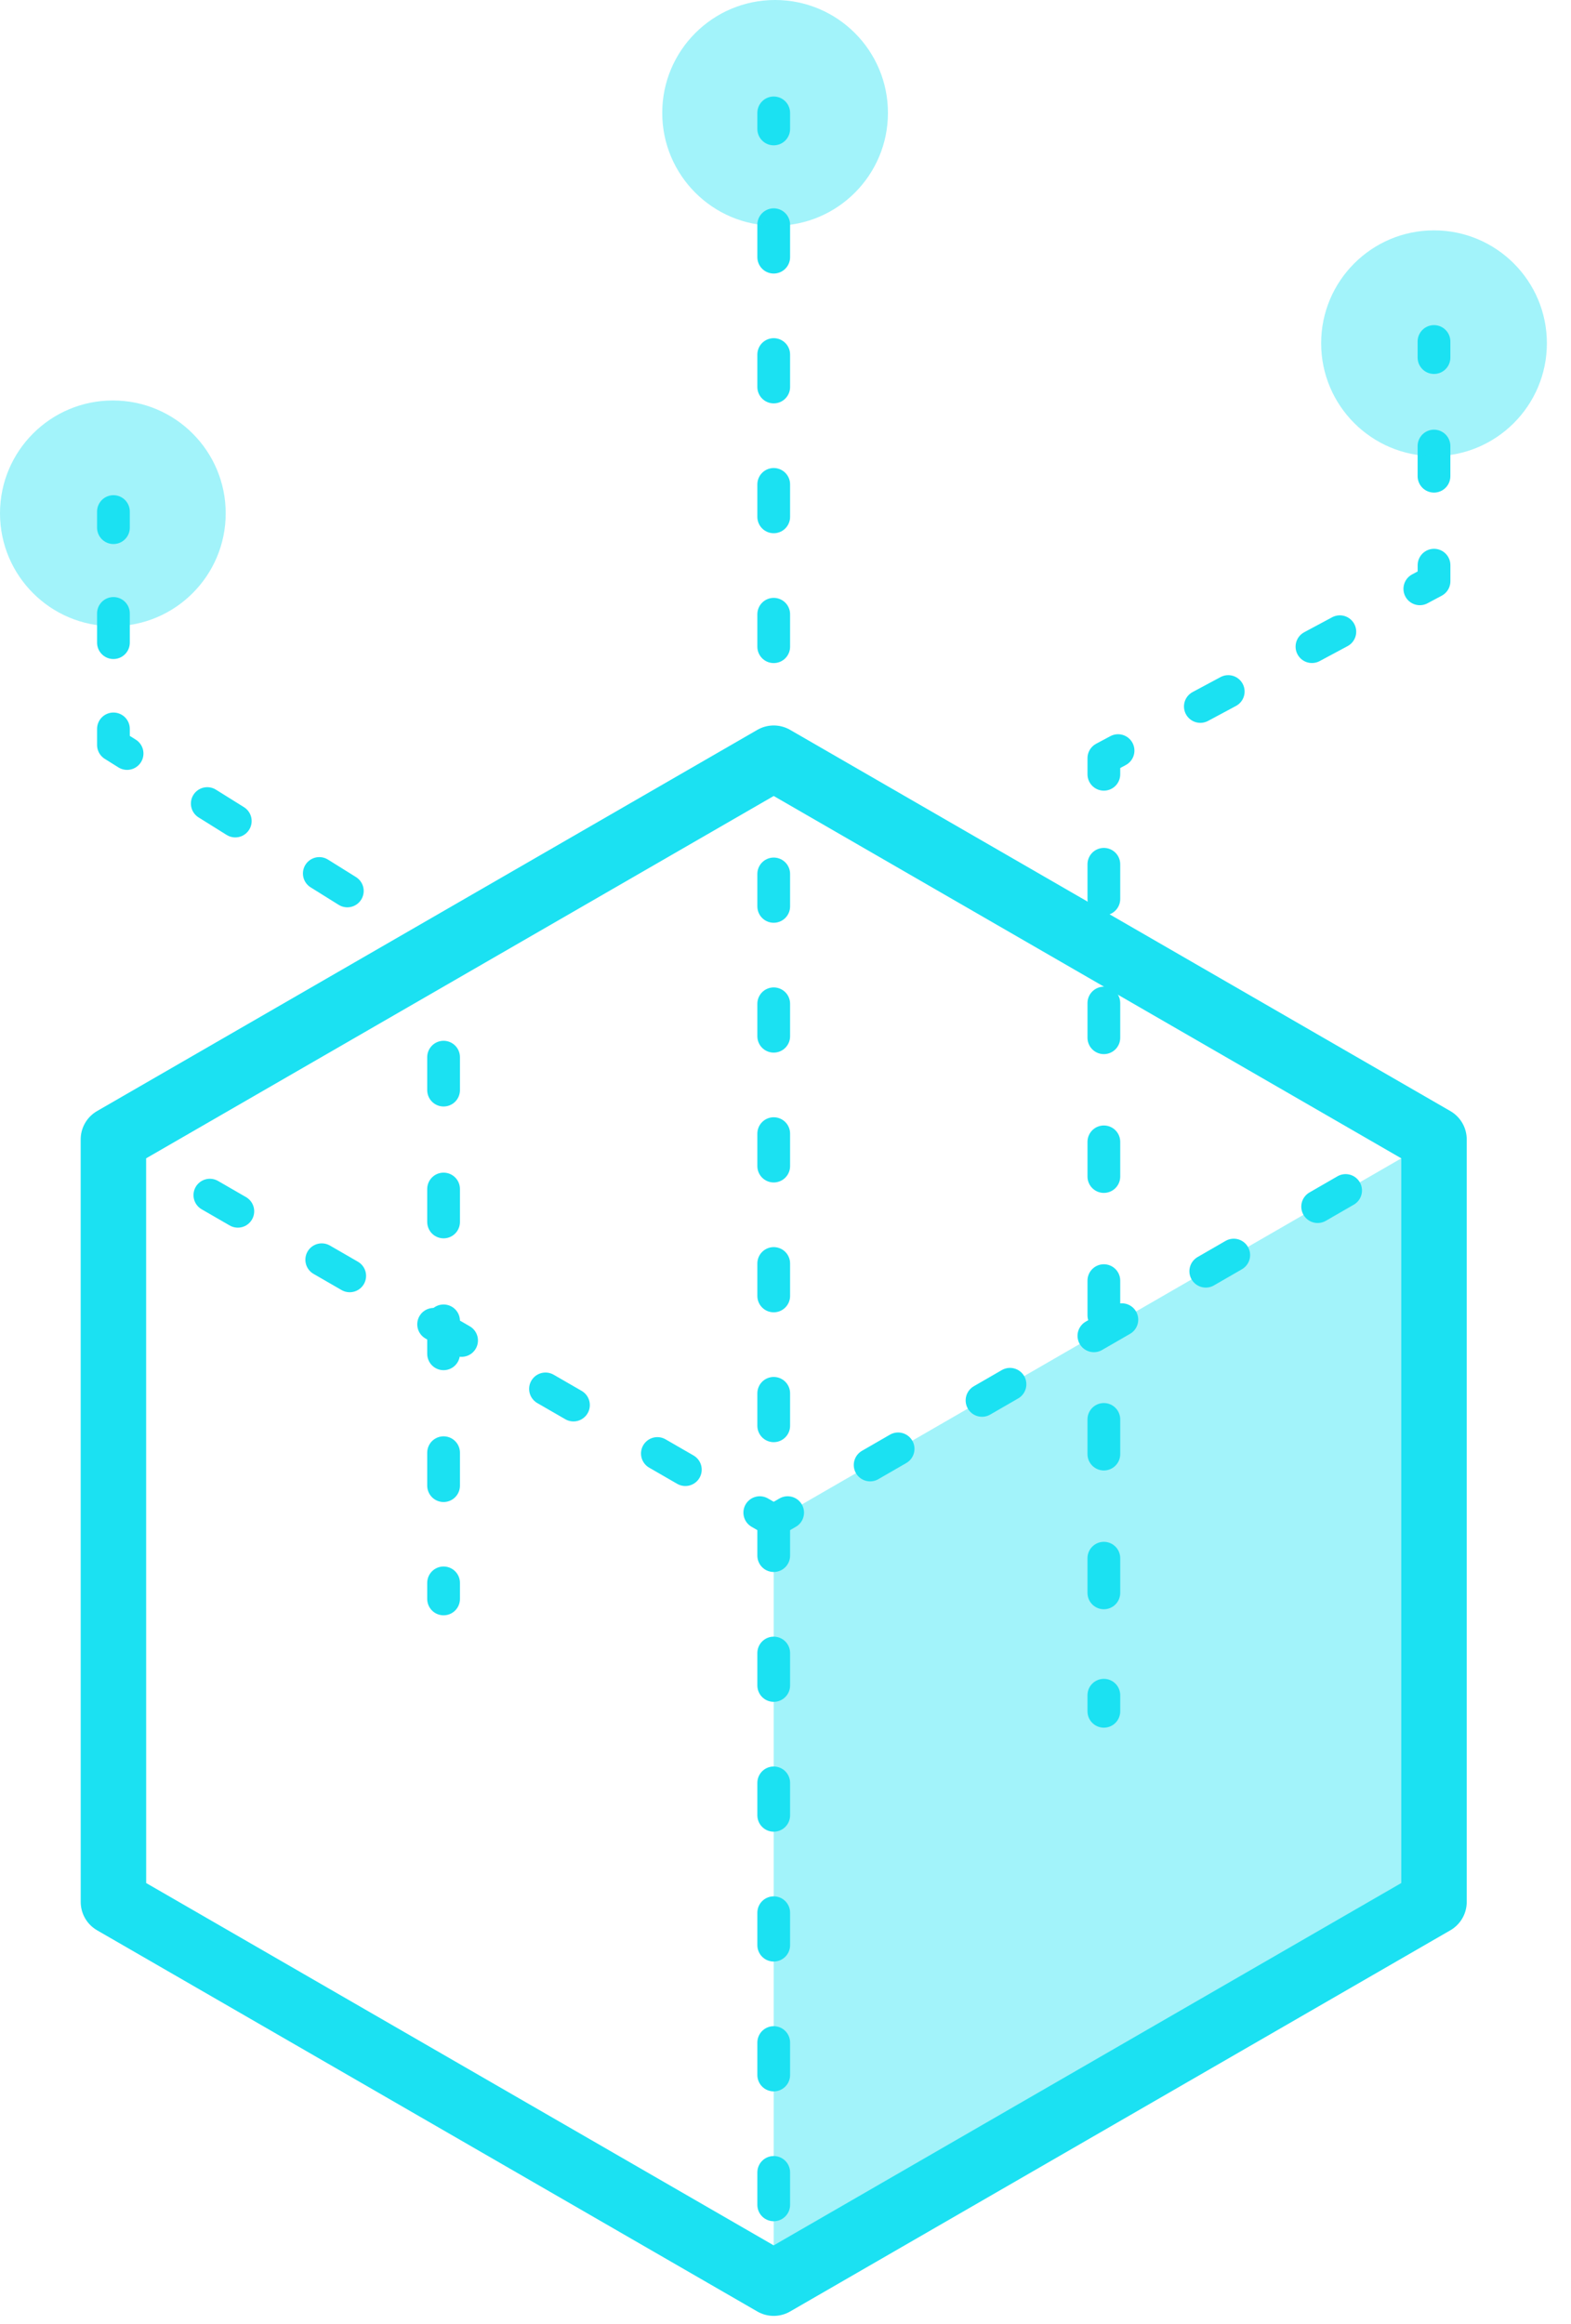
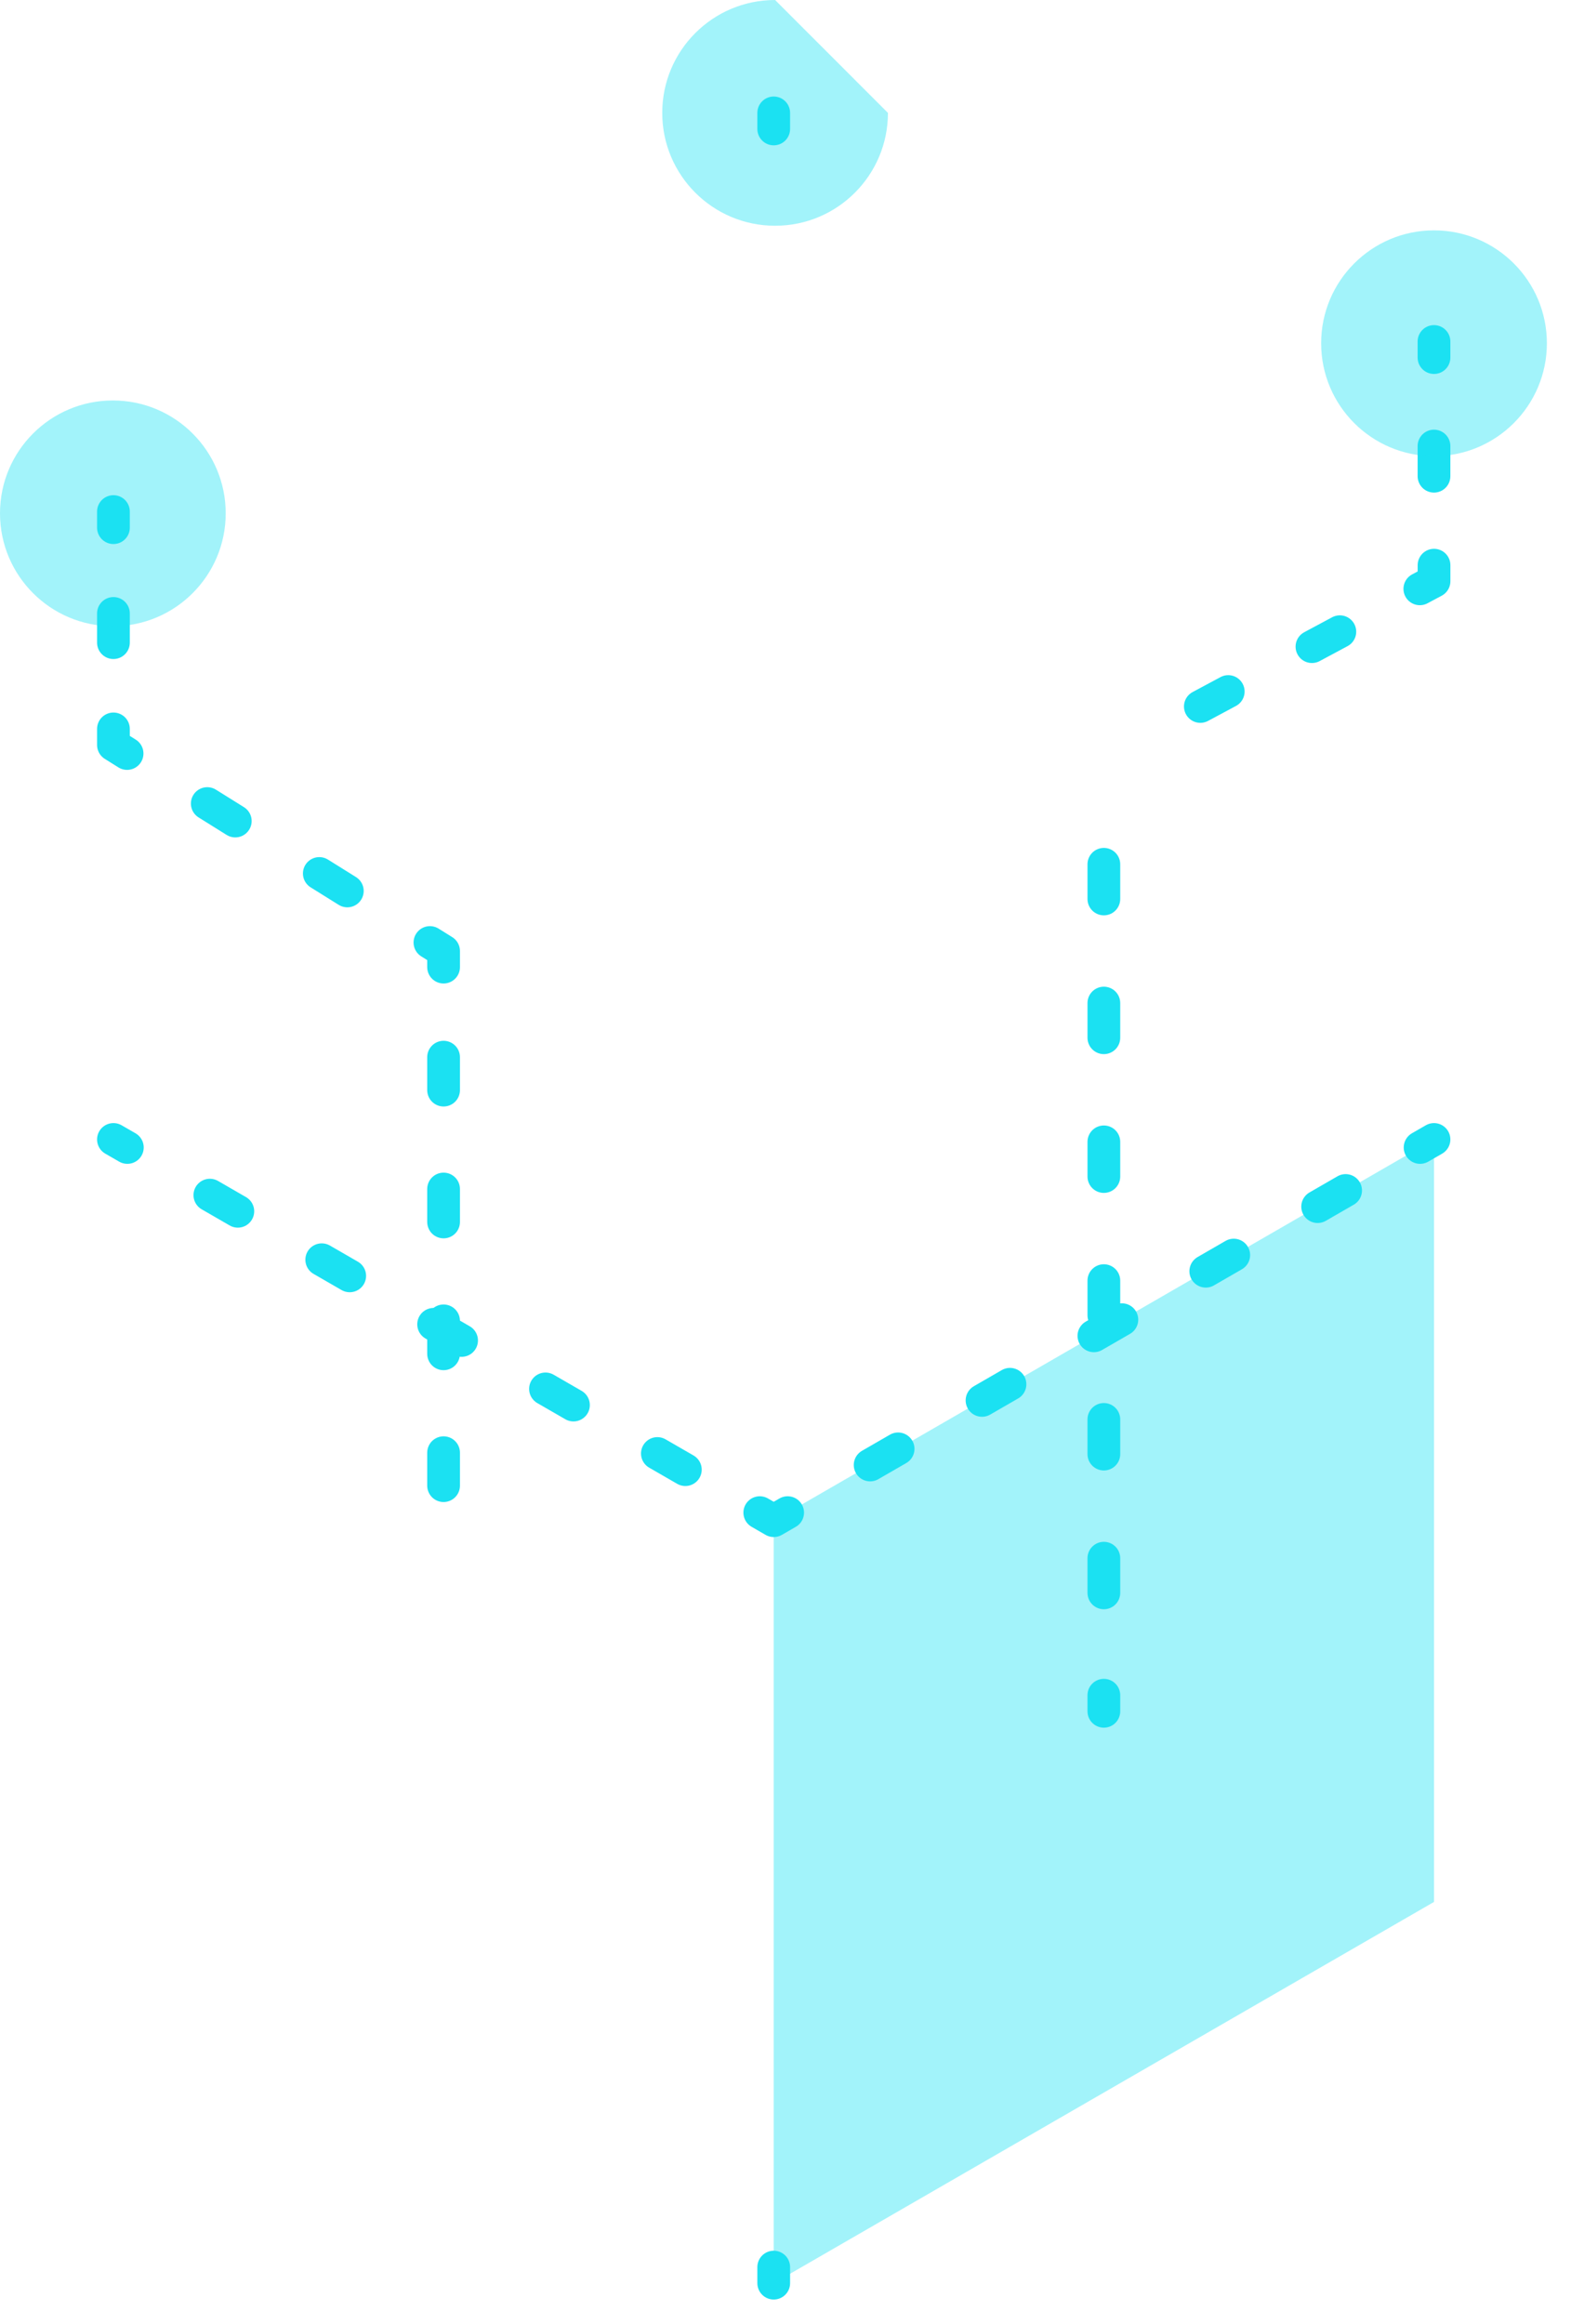
<svg xmlns="http://www.w3.org/2000/svg" width="48px" height="71px" viewBox="0 0 48 71" version="1.1">
  <title>Group 37</title>
  <g id="working-2020" stroke="none" stroke-width="1" fill="none" fill-rule="evenodd">
    <g id="build-web-2021-de-01" transform="translate(-1531, -2515)">
      <g id="Group-37" transform="translate(1531, 2515)">
        <polygon id="Fill-1" fill="#1BE1F2" opacity="0.41" points="43.814 34.812 43.814 58.107 23.64 69.755 23.64 46.459" />
-         <polygon id="Stroke-3" stroke="#1BE1F2" stroke-width="2" stroke-linecap="round" stroke-linejoin="round" points="43.814 58.107 43.814 34.811 23.64 23.164 3.465 34.811 3.466 58.107 23.64 69.754" />
        <line x1="3.466" y1="34.812" x2="3.891" y2="35.057" id="Stroke-6" stroke="#1BE1F2" stroke-linecap="round" stroke-linejoin="round" />
        <line x1="6.412" y1="36.513" x2="21.955" y2="45.486" id="Stroke-7" stroke="#1BE1F2" stroke-linecap="round" stroke-linejoin="round" stroke-dasharray="0.987,2.96" />
        <polyline id="Stroke-8" stroke="#1BE1F2" stroke-linecap="round" stroke-linejoin="round" points="23.214 46.213 23.64 46.459 24.066 46.213" />
        <line x1="26.586" y1="44.758" x2="42.129" y2="35.785" id="Stroke-9" stroke="#1BE1F2" stroke-linecap="round" stroke-linejoin="round" stroke-dasharray="0.987,2.96" />
        <line x1="43.389" y1="35.057" x2="43.814" y2="34.812" id="Stroke-10" stroke="#1BE1F2" stroke-linecap="round" stroke-linejoin="round" />
        <line x1="23.64" y1="3.449" x2="23.64" y2="3.94" id="Stroke-11" stroke="#1BE1F2" stroke-linecap="round" stroke-linejoin="round" />
-         <line x1="23.64" y1="6.865" x2="23.64" y2="67.8" id="Stroke-12" stroke="#1BE1F2" stroke-linecap="round" stroke-linejoin="round" stroke-dasharray="0.992,2.975" />
        <line x1="23.64" y1="69.263" x2="23.64" y2="69.754" id="Stroke-13" stroke="#1BE1F2" stroke-linecap="round" stroke-linejoin="round" />
        <line x1="33.727" y1="52.283" x2="33.727" y2="51.791" id="Stroke-15" stroke="#1BE1F2" stroke-linecap="round" stroke-linejoin="round" />
        <line x1="33.727" y1="48.665" x2="33.727" y2="25.218" id="Stroke-16" stroke="#1BE1F2" stroke-linecap="round" stroke-linejoin="round" stroke-dasharray="1.06,3.18" />
-         <polyline id="Stroke-17" stroke="#1BE1F2" stroke-linecap="round" stroke-linejoin="round" points="33.727 23.656 33.727 23.164 34.161 22.932" />
        <line x1="36.675" y1="21.584" x2="42.123" y2="18.664" id="Stroke-18" stroke="#1BE1F2" stroke-linecap="round" stroke-linejoin="round" stroke-dasharray="0.967,2.902" />
        <polyline id="Stroke-19" stroke="#1BE1F2" stroke-linecap="round" stroke-linejoin="round" points="43.381 17.99 43.815 17.758 43.815 17.267" />
        <line x1="43.814" y1="14.549" x2="43.814" y2="12.284" id="Stroke-20" stroke="#1BE1F2" stroke-linecap="round" stroke-linejoin="round" stroke-dasharray="0.922,2.765" />
        <line x1="43.814" y1="10.925" x2="43.814" y2="10.433" id="Stroke-21" stroke="#1BE1F2" stroke-linecap="round" stroke-linejoin="round" />
-         <line x1="13.553" y1="48.85" x2="13.553" y2="48.359" id="Stroke-22" stroke="#1BE1F2" stroke-linecap="round" stroke-linejoin="round" />
        <line x1="13.553" y1="45.389" x2="13.553" y2="31.031" id="Stroke-23" stroke="#1BE1F2" stroke-linecap="round" stroke-linejoin="round" stroke-dasharray="1.007,3.021" />
        <polyline id="Stroke-24" stroke="#1BE1F2" stroke-linecap="round" stroke-linejoin="round" points="13.553 29.547 13.553 29.055 13.136 28.795" />
        <line x1="10.612" y1="27.22" x2="5.144" y2="23.808" id="Stroke-25" stroke="#1BE1F2" stroke-linecap="round" stroke-linejoin="round" stroke-dasharray="1.009,3.026" />
        <polyline id="Stroke-26" stroke="#1BE1F2" stroke-linecap="round" stroke-linejoin="round" points="3.883 23.021 3.466 22.76 3.466 22.269" />
        <line x1="3.466" y1="19.634" x2="3.466" y2="17.438" id="Stroke-27" stroke="#1BE1F2" stroke-linecap="round" stroke-linejoin="round" stroke-dasharray="0.893,2.68" />
        <line x1="3.466" y1="16.121" x2="3.466" y2="15.629" id="Stroke-28" stroke="#1BE1F2" stroke-linecap="round" stroke-linejoin="round" />
        <g id="Group-36" fill="#1BE1F2" opacity="0.41">
          <path d="M47.263,10.487 C47.263,12.391 45.719,13.936 43.814,13.936 C41.91,13.936 40.366,12.391 40.366,10.487 C40.366,8.583 41.91,7.038 43.814,7.038 C45.719,7.038 47.263,8.583 47.263,10.487" id="Fill-29" />
-           <path d="M27.13,3.449 C27.13,5.353 25.587,6.897 23.682,6.897 C21.777,6.897 20.234,5.353 20.234,3.449 C20.234,1.544 21.777,0 23.682,0 C25.587,0 27.13,1.544 27.13,3.449" id="Fill-31" />
+           <path d="M27.13,3.449 C27.13,5.353 25.587,6.897 23.682,6.897 C21.777,6.897 20.234,5.353 20.234,3.449 C20.234,1.544 21.777,0 23.682,0 " id="Fill-31" />
          <path d="M6.896,15.683 C6.896,17.587 5.353,19.132 3.448,19.132 C1.543,19.132 0,17.587 0,15.683 C0,13.779 1.543,12.235 3.448,12.235 C5.353,12.235 6.896,13.779 6.896,15.683" id="Fill-34" />
        </g>
      </g>
    </g>
  </g>
</svg>